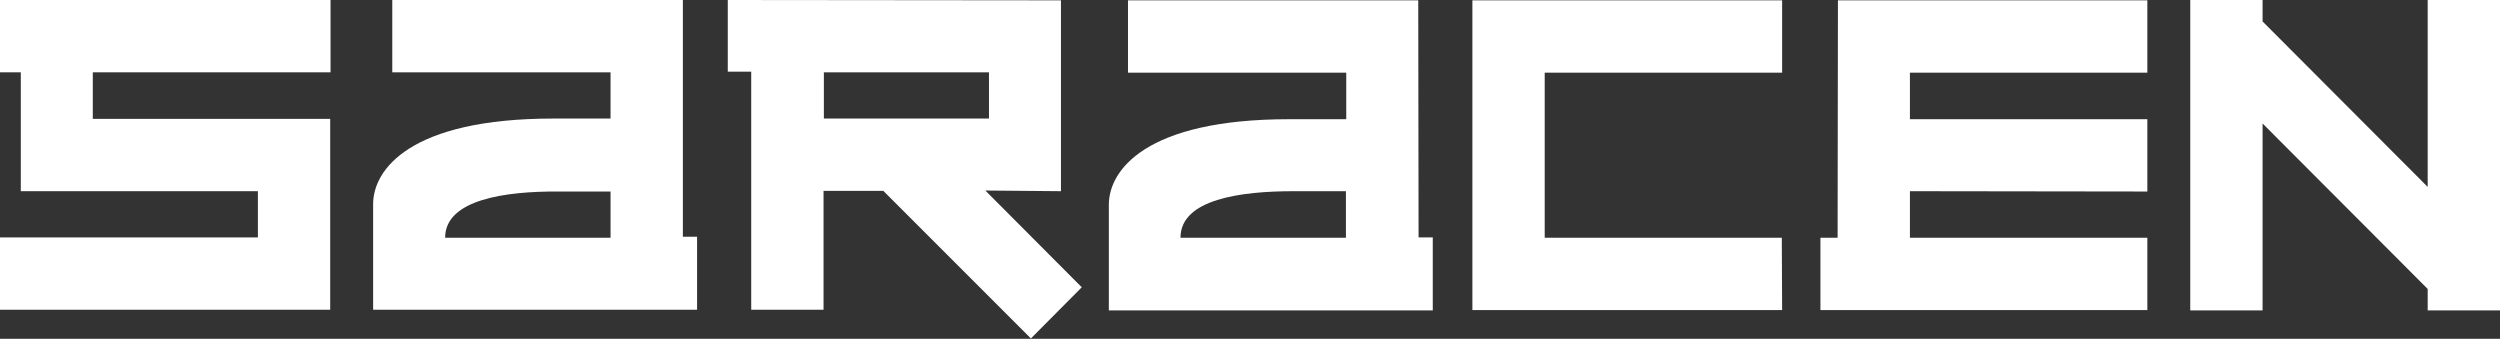
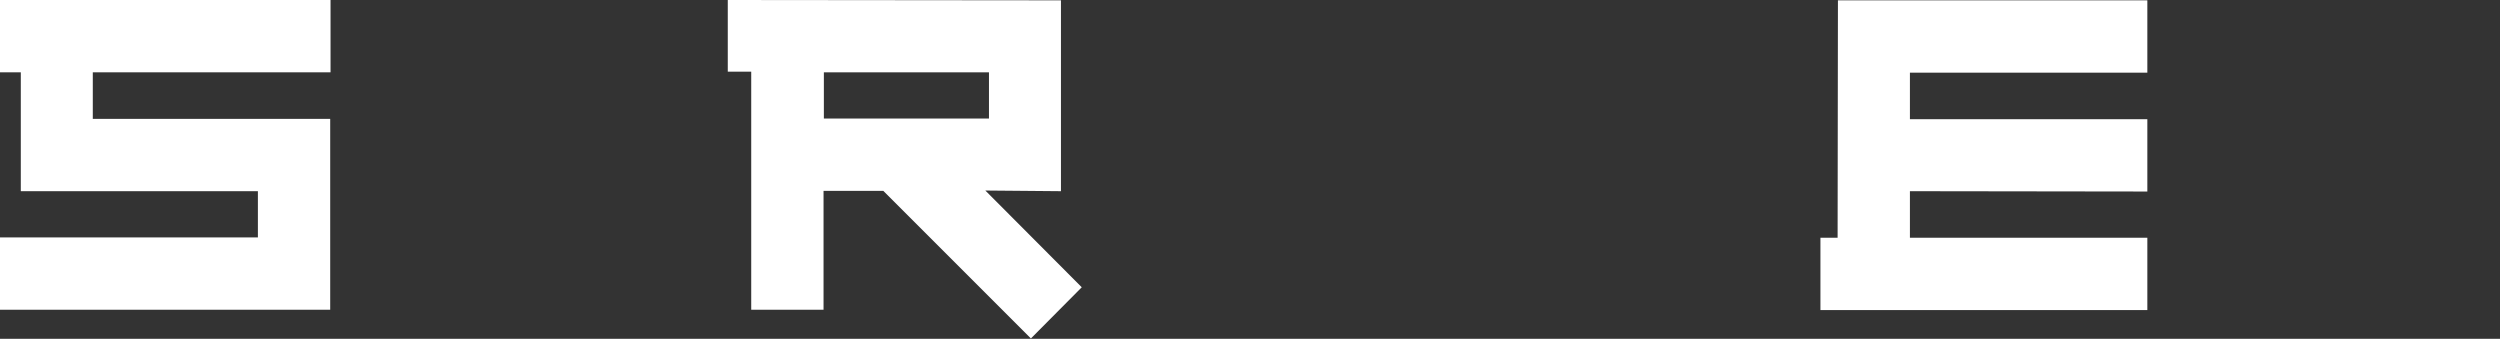
<svg xmlns="http://www.w3.org/2000/svg" version="1.1" id="Layer_1" x="0px" y="0px" viewBox="0 0 757.1 102.6" style="enable-background:new 0 0 757.1 102.6; max-width: 130px;" xml:space="preserve">
  <rect x="0" y="0" width="757.1" height="102.6" fill="#333333" stroke="none" />
  <style type="text/css">
	.st0{fill:#FFFFFF;}
</style>
  <g>
    <g>
      <polygon class="st0" points="650.3,72 578.4,72 578.4,57.9 650.3,58 650.3,36.1 578.4,36.1 578.4,22 650.3,22 650.3,0.1     556.6,0.1 556.5,72 551.3,72 551.3,93.9 650.3,93.9   " />
      <polygon class="st0" points="0,0 0,21.9 6.3,21.9 6.3,57.9 78.1,57.9 78.1,71.9 0,71.9 0,93.8 100,93.8 100,36 28.1,36 28.1,21.9     100.1,21.9 100.1,0   " />
      <path class="st0" d="M321.3,57.9l0-57.8L220.4,0l0,21.7l7.1,0l0,72.1l21.9,0l0-36l18.1,0l44.7,44.7l15.4-15.5l-29.2-29.3    L321.3,57.9L321.3,57.9z M249.5,21.9l50,0l0,14l-50,0L249.5,21.9z" />
-       <polygon class="st0" points="445.9,93.9 539.7,93.9 539.6,72 467.8,72 467.8,22 539.7,22 539.7,0.1 445.9,0.1   " />
-       <polygon class="st0" points="735.2,56.6 685.2,6.5 685.2,0 663.3,0 663.3,94 685.2,94 685.2,37.4 735.2,87.5 735.2,94 757.1,94     757.1,0 735.2,0   " />
-       <path class="st0" d="M206.8,0l-21.9,0l-66.1,0l0,21.9l66.1,0l0,14l-17.3,0c-43.5,0-54.6,15.5-54.6,25.9l0,32l98.1,0l0-22.1l-4.3,0    L206.8,0L206.8,0z M184.9,72l-50.1,0c0-11.6,18.3-14.1,34.3-14l15.8,0L184.9,72z" />
-       <path class="st0" d="M429.5,0.1l-21.9,0l-66,0l0,21.9l66.1,0l0,14.1l-17.3,0c-43.5,0-54.6,15.5-54.6,25.9l0,32l98.1,0l0-22.1    l-4.3,0L429.5,0.1L429.5,0.1z M407.6,72l-50.1,0c0-11.7,18.3-14.1,34.3-14.1l15.8,0L407.6,72z" />
    </g>
  </g>
</svg>